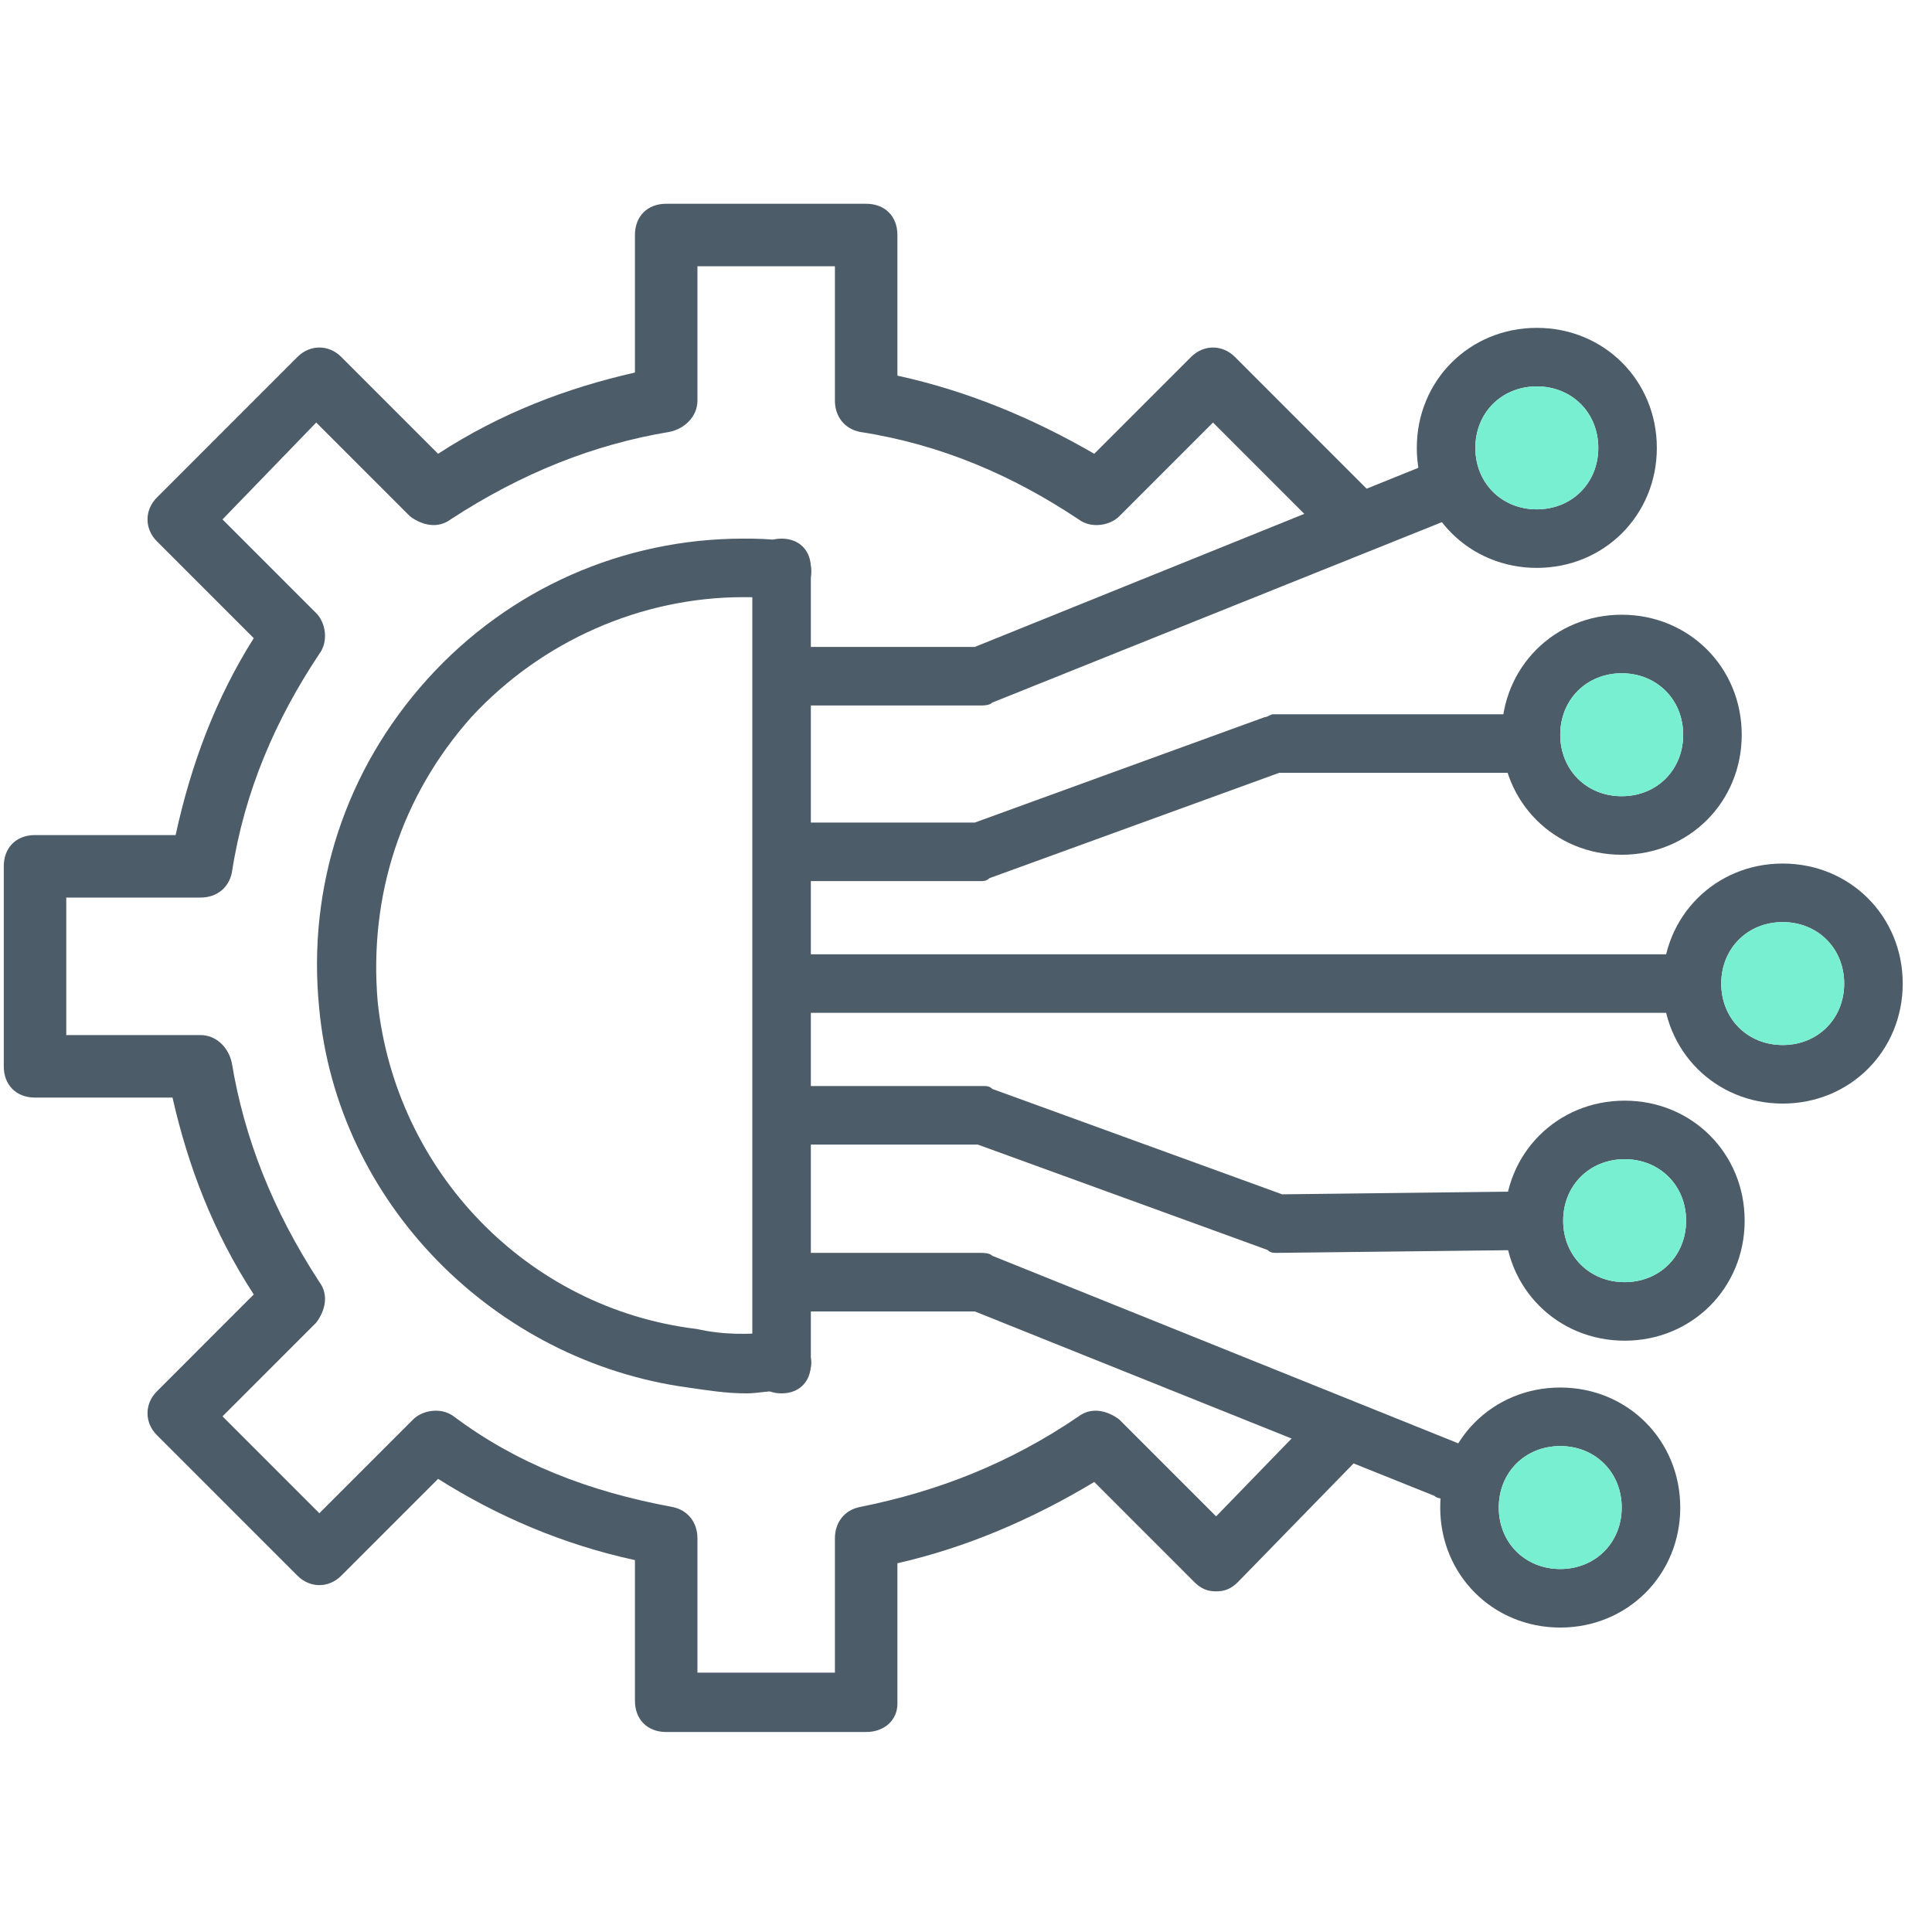
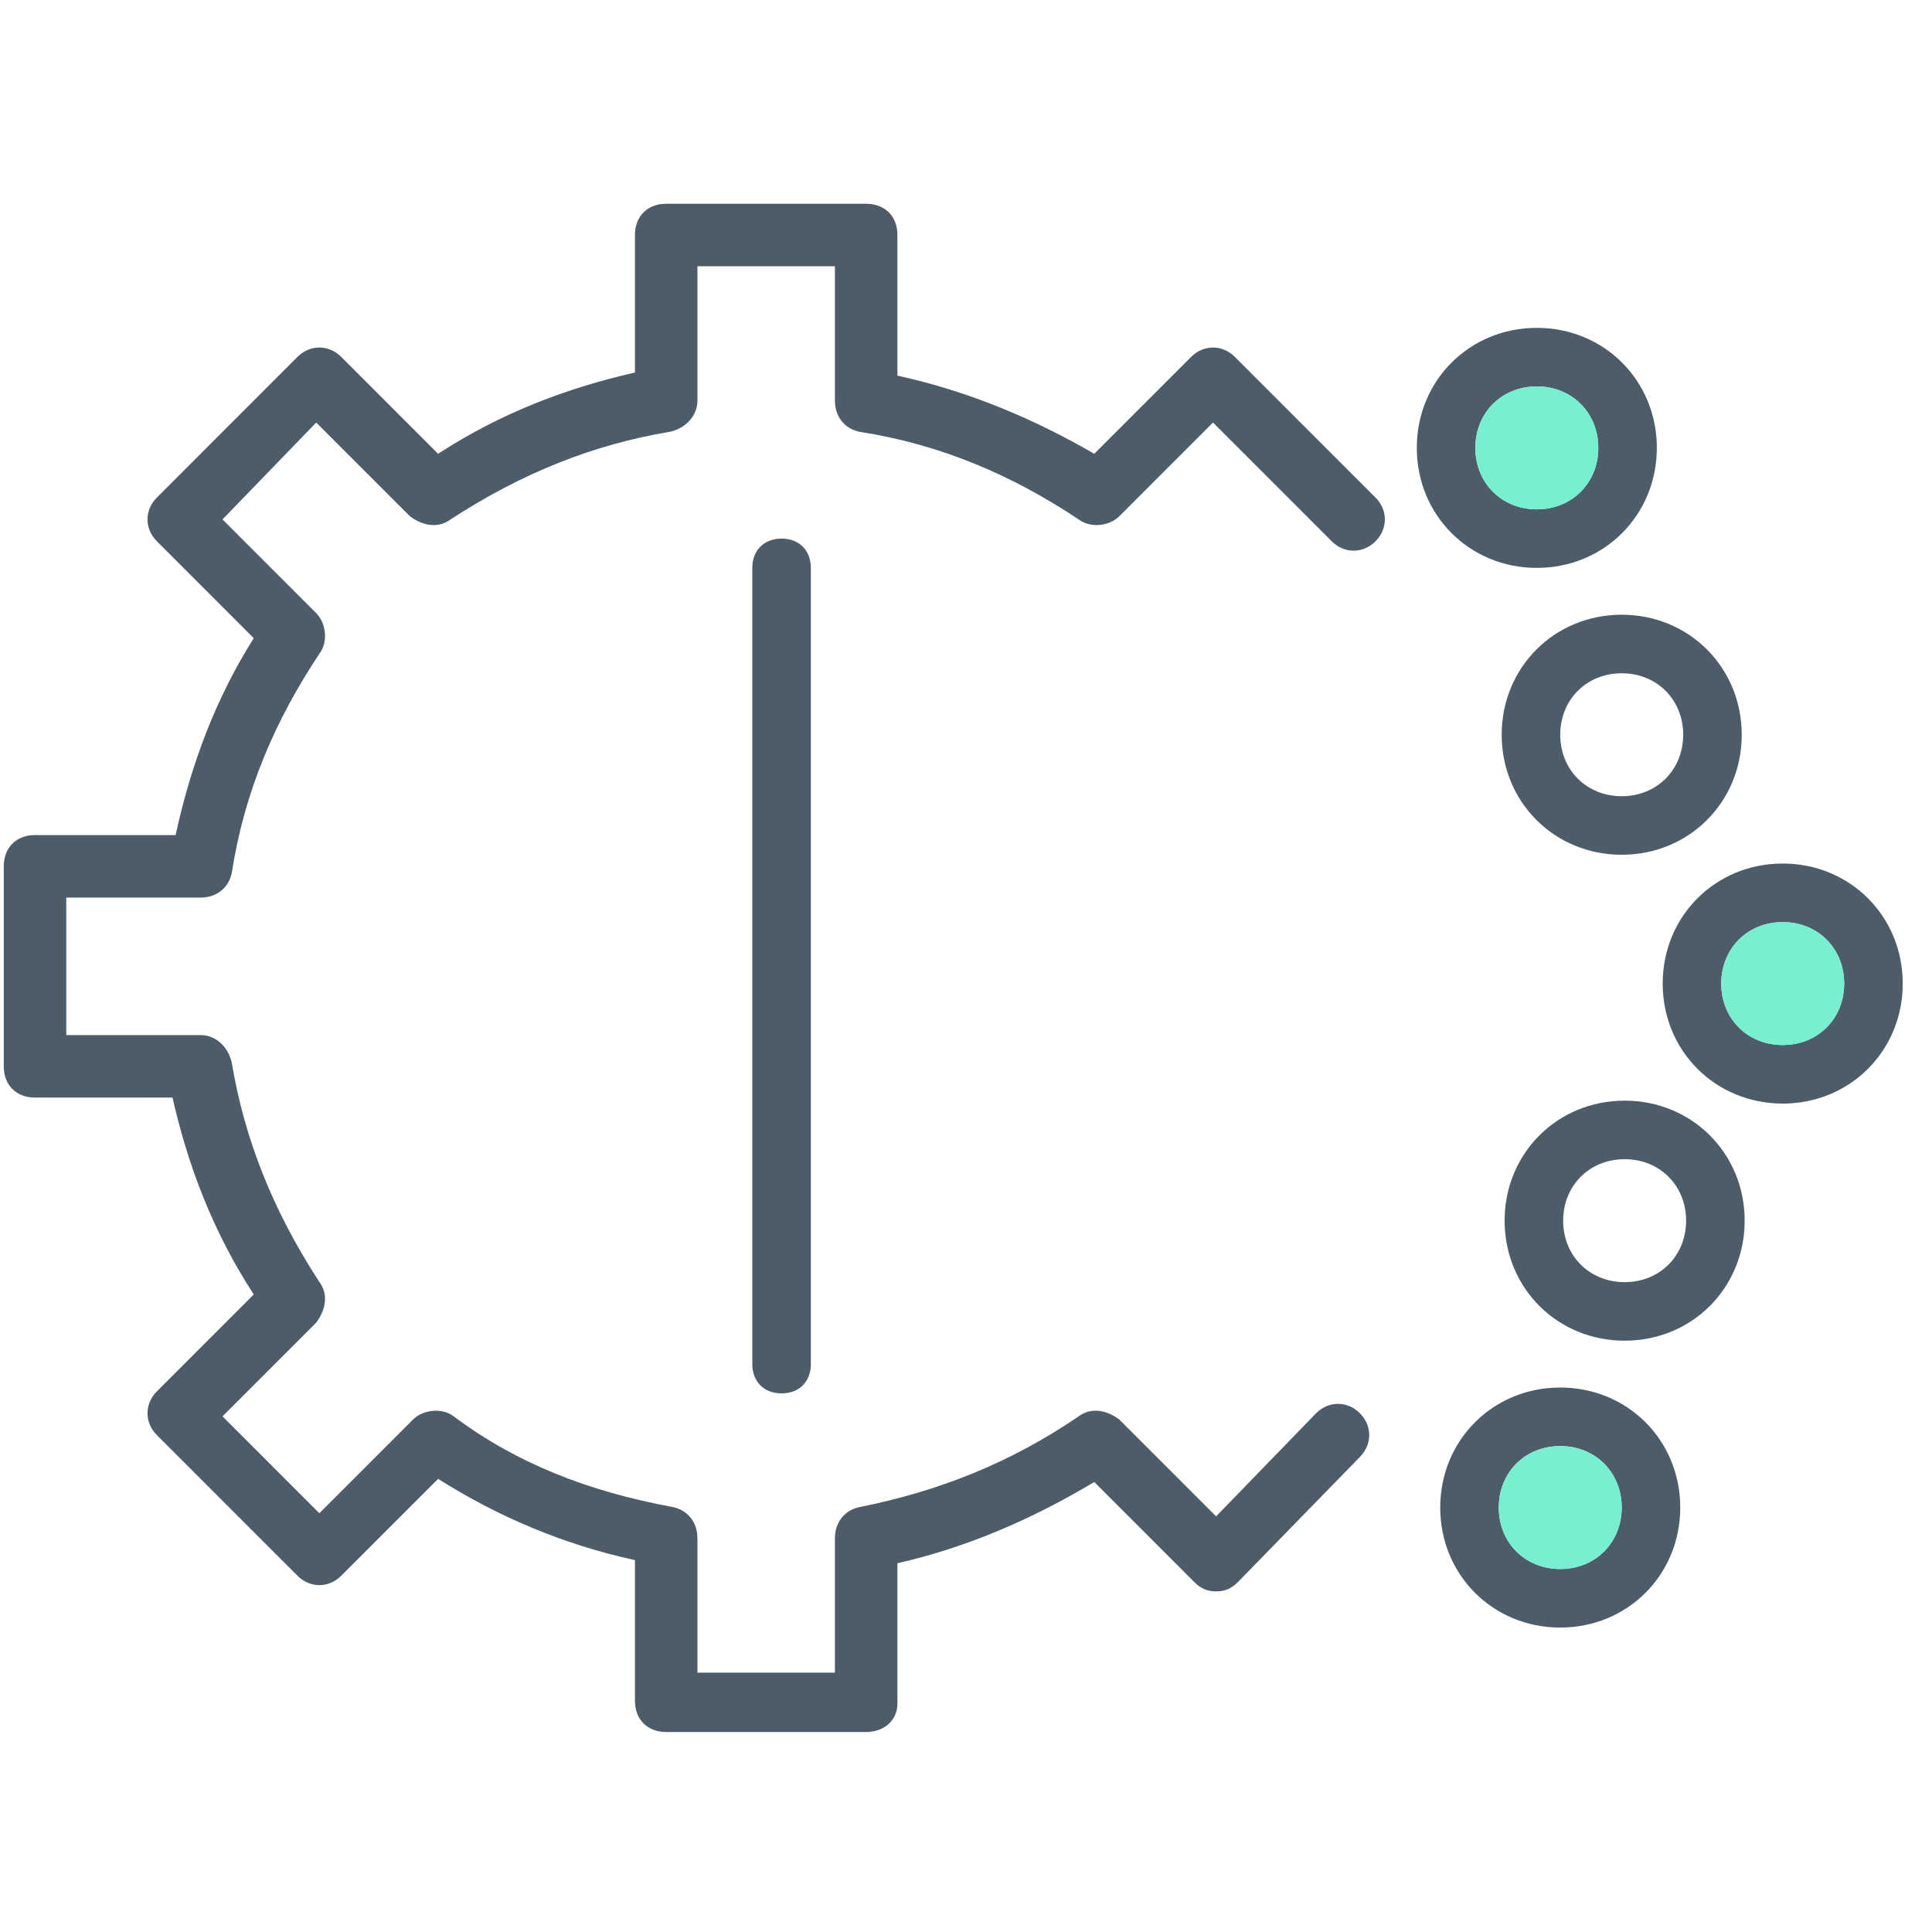
<svg xmlns="http://www.w3.org/2000/svg" width="512" height="512" viewBox="0 0 512 512" fill="none">
  <path d="M229.543 459H176.548C171.579 459 168.267 455.687 168.267 450.718V413.448C149.222 409.307 131.833 401.853 116.1 391.914L90.43 417.589C87.118 420.902 82.149 420.902 78.837 417.589L41.575 380.319C38.262 377.006 38.262 372.037 41.575 368.724L67.244 343.049C56.48 326.485 49.855 309.092 45.715 290.871H9.281C4.312 290.871 1 287.558 1 282.589V229.583C1 224.613 4.312 221.301 9.281 221.301H46.543C50.683 202.252 57.308 184.859 67.244 169.123L41.575 143.448C38.262 140.135 38.262 135.166 41.575 131.853L78.837 94.583C82.149 91.27 87.118 91.27 90.43 94.583L116.1 120.258C132.661 109.491 150.05 102.865 168.267 98.724V62.282C168.267 57.313 171.579 54 176.548 54H229.543C234.511 54 237.824 57.313 237.824 62.282V99.552C256.869 103.693 274.258 111.147 289.991 120.258L315.661 94.583C318.973 91.27 323.941 91.27 327.253 94.583L364.516 131.853C367.828 135.166 367.828 140.135 364.516 143.448C361.204 146.761 356.235 146.761 352.923 143.448L321.457 111.975L296.615 136.822C294.131 139.307 289.163 140.135 285.851 137.65C268.462 126.055 249.416 117.773 227.887 114.46C223.747 113.632 221.262 110.319 221.262 106.178V70.564H184.828V106.178C184.828 110.319 181.516 113.632 177.376 114.46C157.502 117.773 138.457 125.227 119.412 137.65C116.1 140.135 111.959 139.307 108.647 136.822L83.805 111.975L58.964 137.65L83.805 162.497C86.29 164.982 87.118 169.951 84.633 173.264C73.041 190.656 64.76 209.706 61.448 231.239C60.62 235.38 57.308 237.865 53.167 237.865H17.561V274.307H53.167C57.308 274.307 60.62 277.62 61.448 281.761C64.76 301.638 72.213 320.687 84.633 339.736C87.118 343.049 86.29 347.19 83.805 350.503L58.964 375.35L84.633 401.025L109.475 376.178C111.959 373.693 116.928 372.865 120.24 375.35C136.801 387.773 155.846 395.227 178.204 399.368C182.344 400.196 184.828 403.509 184.828 407.65V443.264H221.262V407.65C221.262 403.509 223.747 400.196 227.887 399.368C248.588 395.227 267.633 387.773 285.851 375.35C289.163 372.865 293.303 373.693 296.615 376.178L322.285 401.853L348.783 374.521C352.095 371.209 357.063 371.209 360.376 374.521C363.688 377.834 363.688 382.804 360.376 386.117L328.081 419.245C326.425 420.902 324.769 421.73 322.285 421.73C319.801 421.73 318.145 420.902 316.489 419.245L289.991 392.742C273.43 402.681 256.041 410.135 237.824 414.276V451.546C237.824 455.687 234.511 459 229.543 459Z" fill="#4D5C69" />
-   <path d="M197.819 369.259C192.388 369.259 187.734 368.484 182.303 367.708C131.103 360.726 89.213 318.835 84.558 266.86C81.455 235.053 91.54 204.023 113.261 179.975C134.982 155.926 165.237 142.738 197.043 142.738C200.146 142.738 204.025 142.738 208.679 143.514C212.558 144.29 215.661 148.169 214.885 152.823C214.109 157.478 210.231 159.805 205.576 159.029C202.473 158.253 200.146 158.253 197.043 158.253C169.891 158.253 143.516 169.89 124.897 190.059C106.279 211.005 97.746 237.381 100.073 265.308C104.728 310.302 139.637 346.763 184.631 352.193C191.613 353.744 197.819 353.744 206.352 352.969C211.006 352.193 214.109 355.296 214.885 359.95C215.661 363.829 212.558 367.708 207.903 368.484C204.025 368.484 200.922 369.259 197.819 369.259Z" fill="#4D5C69" />
-   <path d="M259.879 233.503H211.007C206.352 233.503 203.249 230.4 203.249 225.746C203.249 221.091 206.352 217.988 211.007 217.988H258.328L335.128 190.061C335.904 190.061 336.679 189.285 337.455 189.285H404.946C409.601 189.285 412.704 192.388 412.704 197.043C412.704 201.697 409.601 204.8 404.946 204.8H339.007L262.207 232.728C261.431 233.503 260.655 233.503 259.879 233.503ZM338.231 332.025C337.455 332.025 336.679 332.025 335.904 331.249L259.104 303.322H211.782C207.128 303.322 204.025 300.219 204.025 295.564C204.025 290.909 207.128 287.806 211.782 287.806H260.655C261.431 287.806 262.207 287.806 262.982 288.582L339.782 316.509L405.722 315.734C410.376 315.734 413.479 318.837 413.479 323.491C413.479 328.146 410.376 331.249 405.722 331.249L338.231 332.025ZM447.613 268.413H211.007C206.352 268.413 203.249 265.309 203.249 260.655C203.249 256 206.352 252.897 211.007 252.897H447.613C452.267 252.897 455.37 256 455.37 260.655C455.37 265.309 452.267 268.413 447.613 268.413ZM259.879 186.958H211.007C206.352 186.958 203.249 183.855 203.249 179.2C203.249 174.546 206.352 171.443 211.007 171.443H258.328L379.346 122.57C383.225 121.019 387.879 122.57 389.431 127.225C390.982 131.103 389.431 135.758 384.776 137.309L262.982 186.182C262.207 186.958 260.655 186.958 259.879 186.958ZM383.225 397.188C382.449 397.188 380.898 397.188 380.122 396.413L258.328 347.54H211.007C206.352 347.54 203.249 344.437 203.249 339.782C203.249 335.128 206.352 332.025 211.007 332.025H259.879C260.655 332.025 262.207 332.025 262.982 332.8L386.328 382.449C390.207 384 392.534 388.655 390.982 392.534C389.431 395.637 386.328 397.188 383.225 397.188Z" fill="#4D5C69" />
  <path d="M430.546 355.297C412.703 355.297 398.74 341.333 398.74 323.491C398.74 305.648 412.703 291.685 430.546 291.685C448.388 291.685 462.352 305.648 462.352 323.491C462.352 341.333 448.388 355.297 430.546 355.297ZM430.546 307.2C421.237 307.2 414.255 314.182 414.255 323.491C414.255 332.8 421.237 339.782 430.546 339.782C439.855 339.782 446.837 332.8 446.837 323.491C446.837 314.182 439.855 307.2 430.546 307.2ZM472.437 292.461C454.594 292.461 440.631 278.497 440.631 260.654C440.631 242.812 454.594 228.848 472.437 228.848C490.279 228.848 504.243 242.812 504.243 260.654C504.243 278.497 490.279 292.461 472.437 292.461ZM472.437 244.364C463.128 244.364 456.146 251.345 456.146 260.654C456.146 269.964 463.128 276.945 472.437 276.945C481.746 276.945 488.728 269.964 488.728 260.654C488.728 251.345 481.746 244.364 472.437 244.364ZM429.77 226.521C411.928 226.521 397.964 212.558 397.964 194.715C397.964 176.873 411.928 162.909 429.77 162.909C447.613 162.909 461.576 176.873 461.576 194.715C461.576 212.558 447.613 226.521 429.77 226.521ZM429.77 178.424C420.461 178.424 413.479 185.406 413.479 194.715C413.479 204.024 420.461 211.006 429.77 211.006C439.079 211.006 446.061 204.024 446.061 194.715C446.061 185.406 439.079 178.424 429.77 178.424ZM407.273 150.497C389.431 150.497 375.467 136.533 375.467 118.691C375.467 100.848 389.431 86.885 407.273 86.885C425.116 86.885 439.079 100.848 439.079 118.691C439.079 136.533 425.116 150.497 407.273 150.497ZM407.273 102.4C397.964 102.4 390.982 109.382 390.982 118.691C390.982 128 397.964 134.982 407.273 134.982C416.582 134.982 423.564 128 423.564 118.691C423.564 109.382 416.582 102.4 407.273 102.4ZM413.479 431.321C395.637 431.321 381.673 417.358 381.673 399.515C381.673 381.673 395.637 367.709 413.479 367.709C431.322 367.709 445.285 381.673 445.285 399.515C445.285 417.358 431.322 431.321 413.479 431.321ZM413.479 383.224C404.17 383.224 397.188 390.206 397.188 399.515C397.188 408.824 404.17 415.806 413.479 415.806C422.788 415.806 429.77 408.824 429.77 399.515C429.77 390.206 422.788 383.224 413.479 383.224ZM207.128 369.261C202.473 369.261 199.37 366.158 199.37 361.503V150.497C199.37 145.842 202.473 142.739 207.128 142.739C211.782 142.739 214.885 145.842 214.885 150.497V361.503C214.885 366.158 211.782 369.261 207.128 369.261Z" fill="#4D5C69" />
  <path d="M407.273 102.4C397.964 102.4 390.982 109.382 390.982 118.691C390.982 128 397.964 134.982 407.273 134.982C416.582 134.982 423.564 128 423.564 118.691C423.564 109.382 416.582 102.4 407.273 102.4Z" fill="#78EFD0" />
-   <path d="M429.77 178.424C420.461 178.424 413.479 185.406 413.479 194.715C413.479 204.024 420.461 211.006 429.77 211.006C439.079 211.006 446.061 204.024 446.061 194.715C446.061 185.406 439.079 178.424 429.77 178.424Z" fill="#78EFD0" />
  <path d="M472.437 244.364C463.128 244.364 456.146 251.345 456.146 260.654C456.146 269.964 463.128 276.945 472.437 276.945C481.746 276.945 488.728 269.964 488.728 260.654C488.728 251.345 481.746 244.364 472.437 244.364Z" fill="#78EFD0" />
-   <path d="M430.546 307.2C421.237 307.2 414.255 314.182 414.255 323.491C414.255 332.8 421.237 339.782 430.546 339.782C439.855 339.782 446.837 332.8 446.837 323.491C446.837 314.182 439.855 307.2 430.546 307.2Z" fill="#78EFD0" />
  <path d="M413.479 383.224C404.17 383.224 397.188 390.206 397.188 399.515C397.188 408.824 404.17 415.806 413.479 415.806C422.788 415.806 429.77 408.824 429.77 399.515C429.77 390.206 422.788 383.224 413.479 383.224Z" fill="#78EFD0" />
</svg>